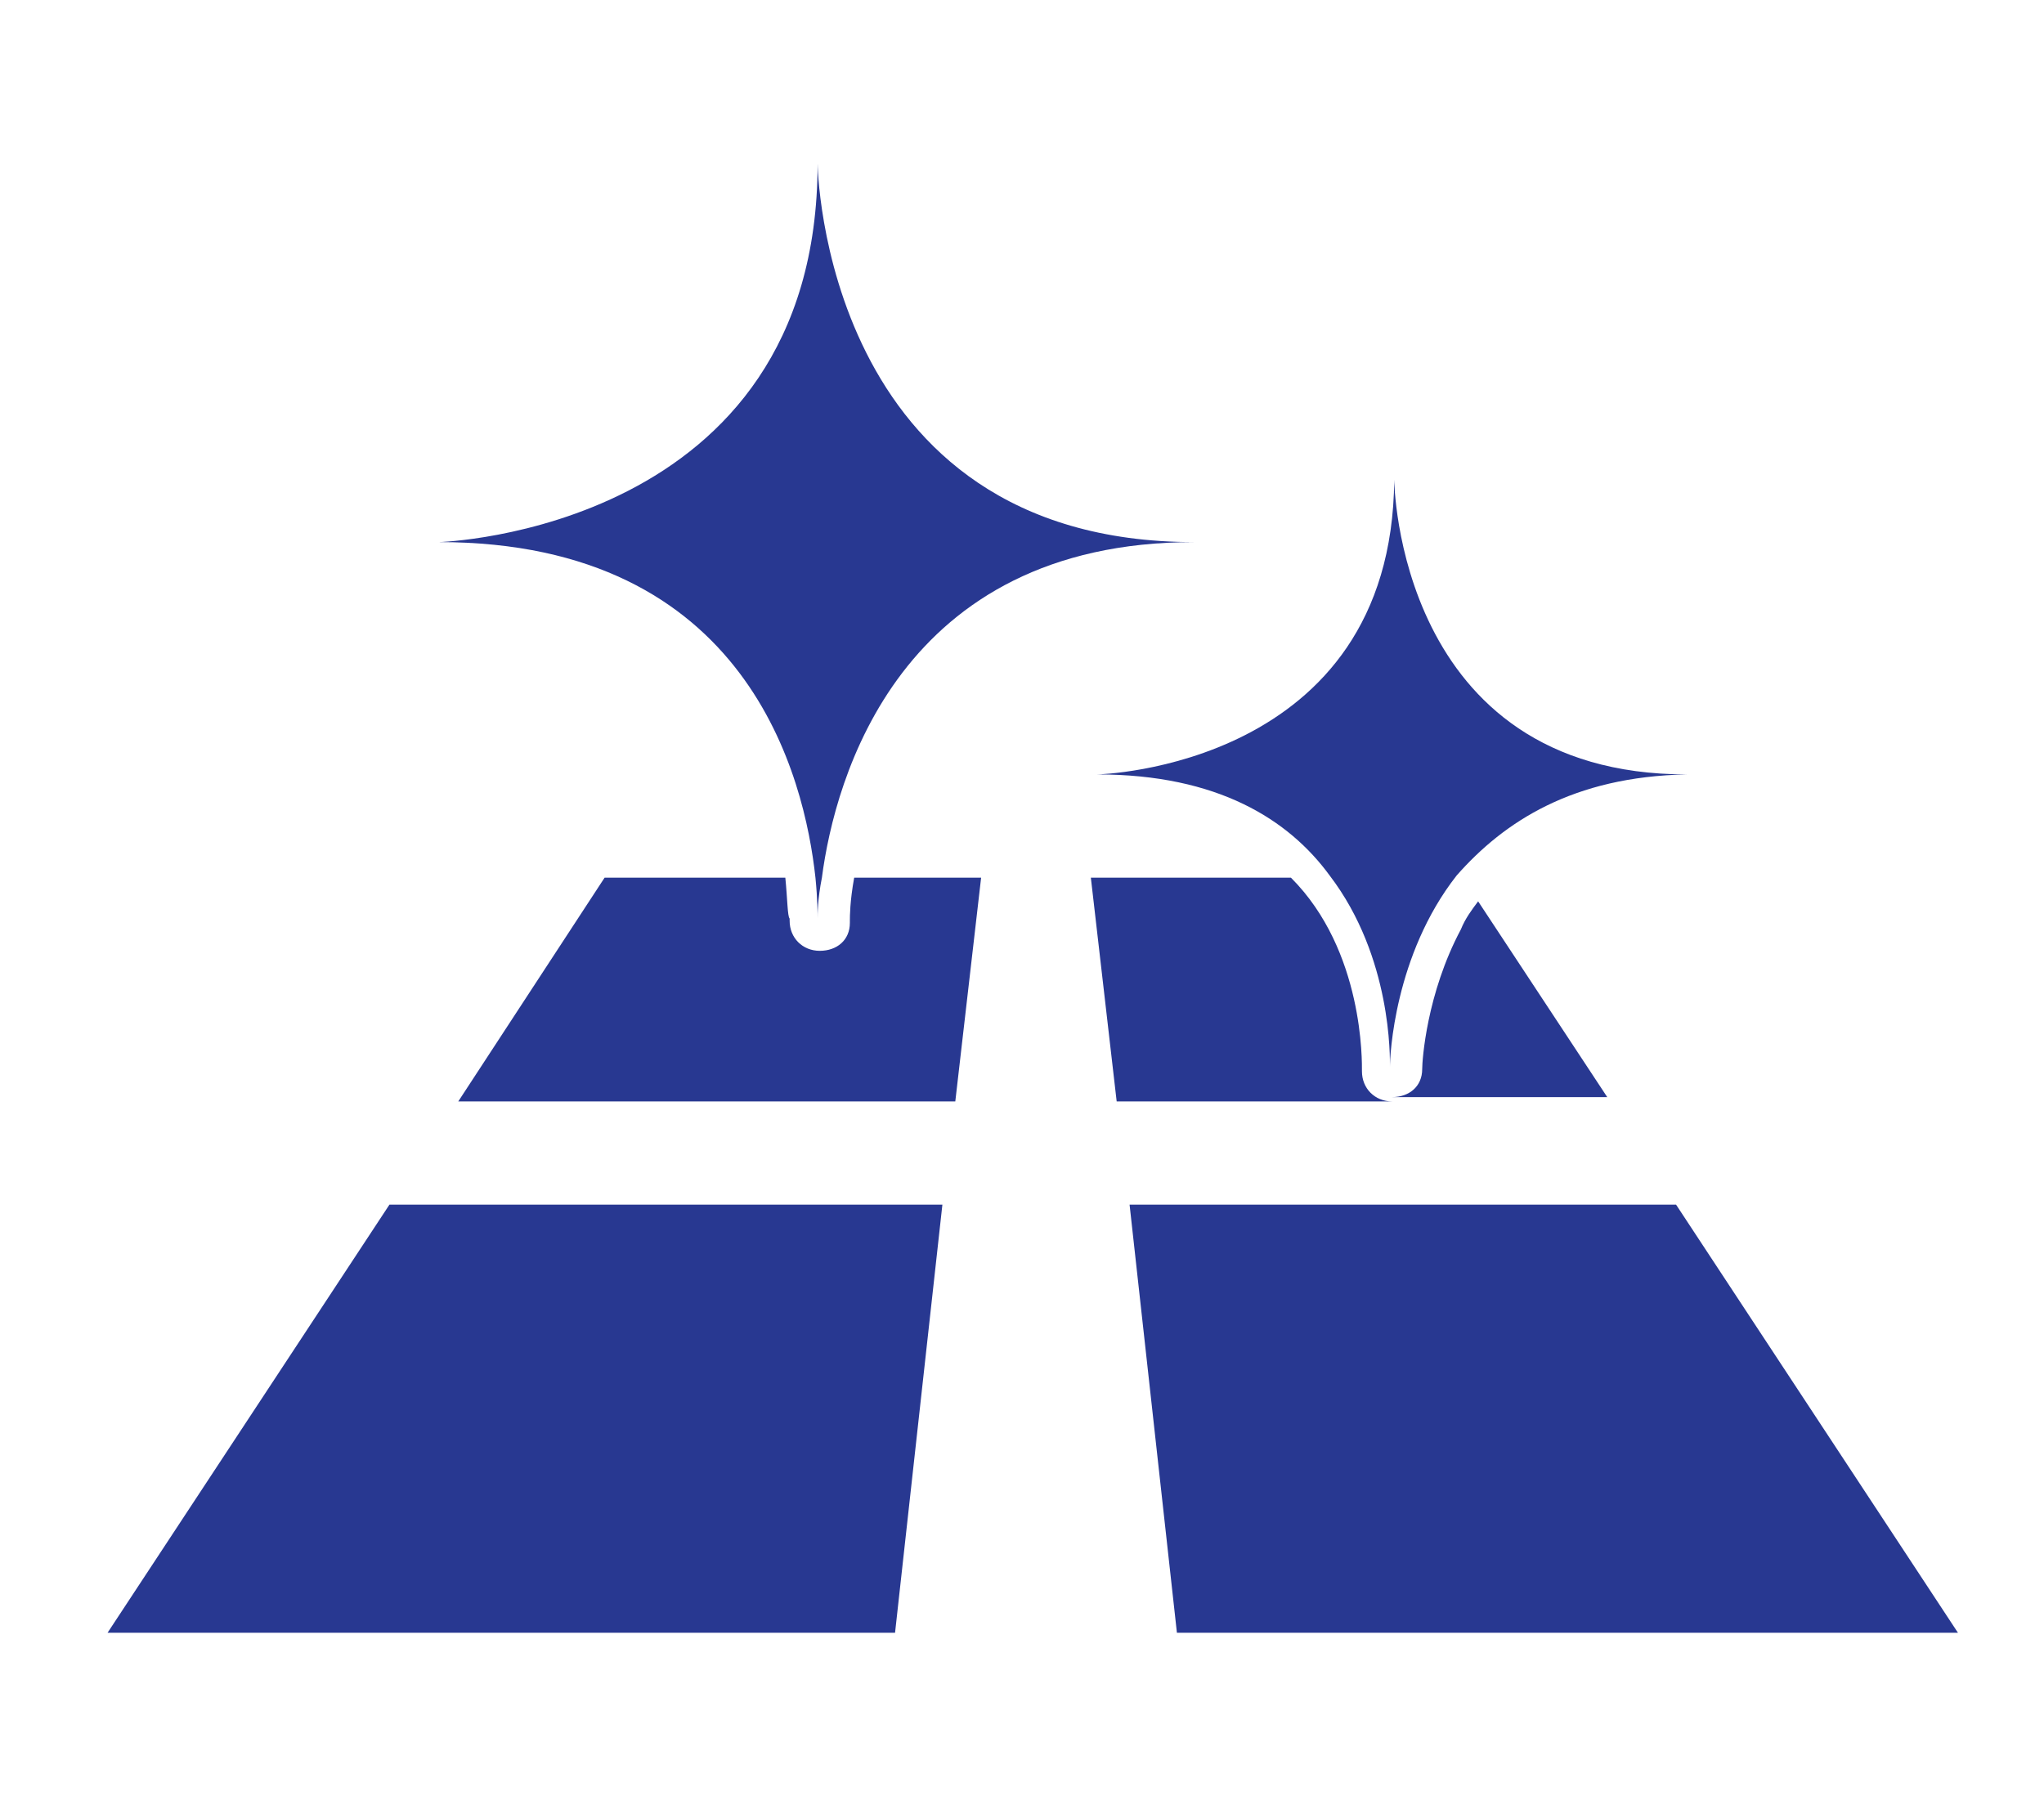
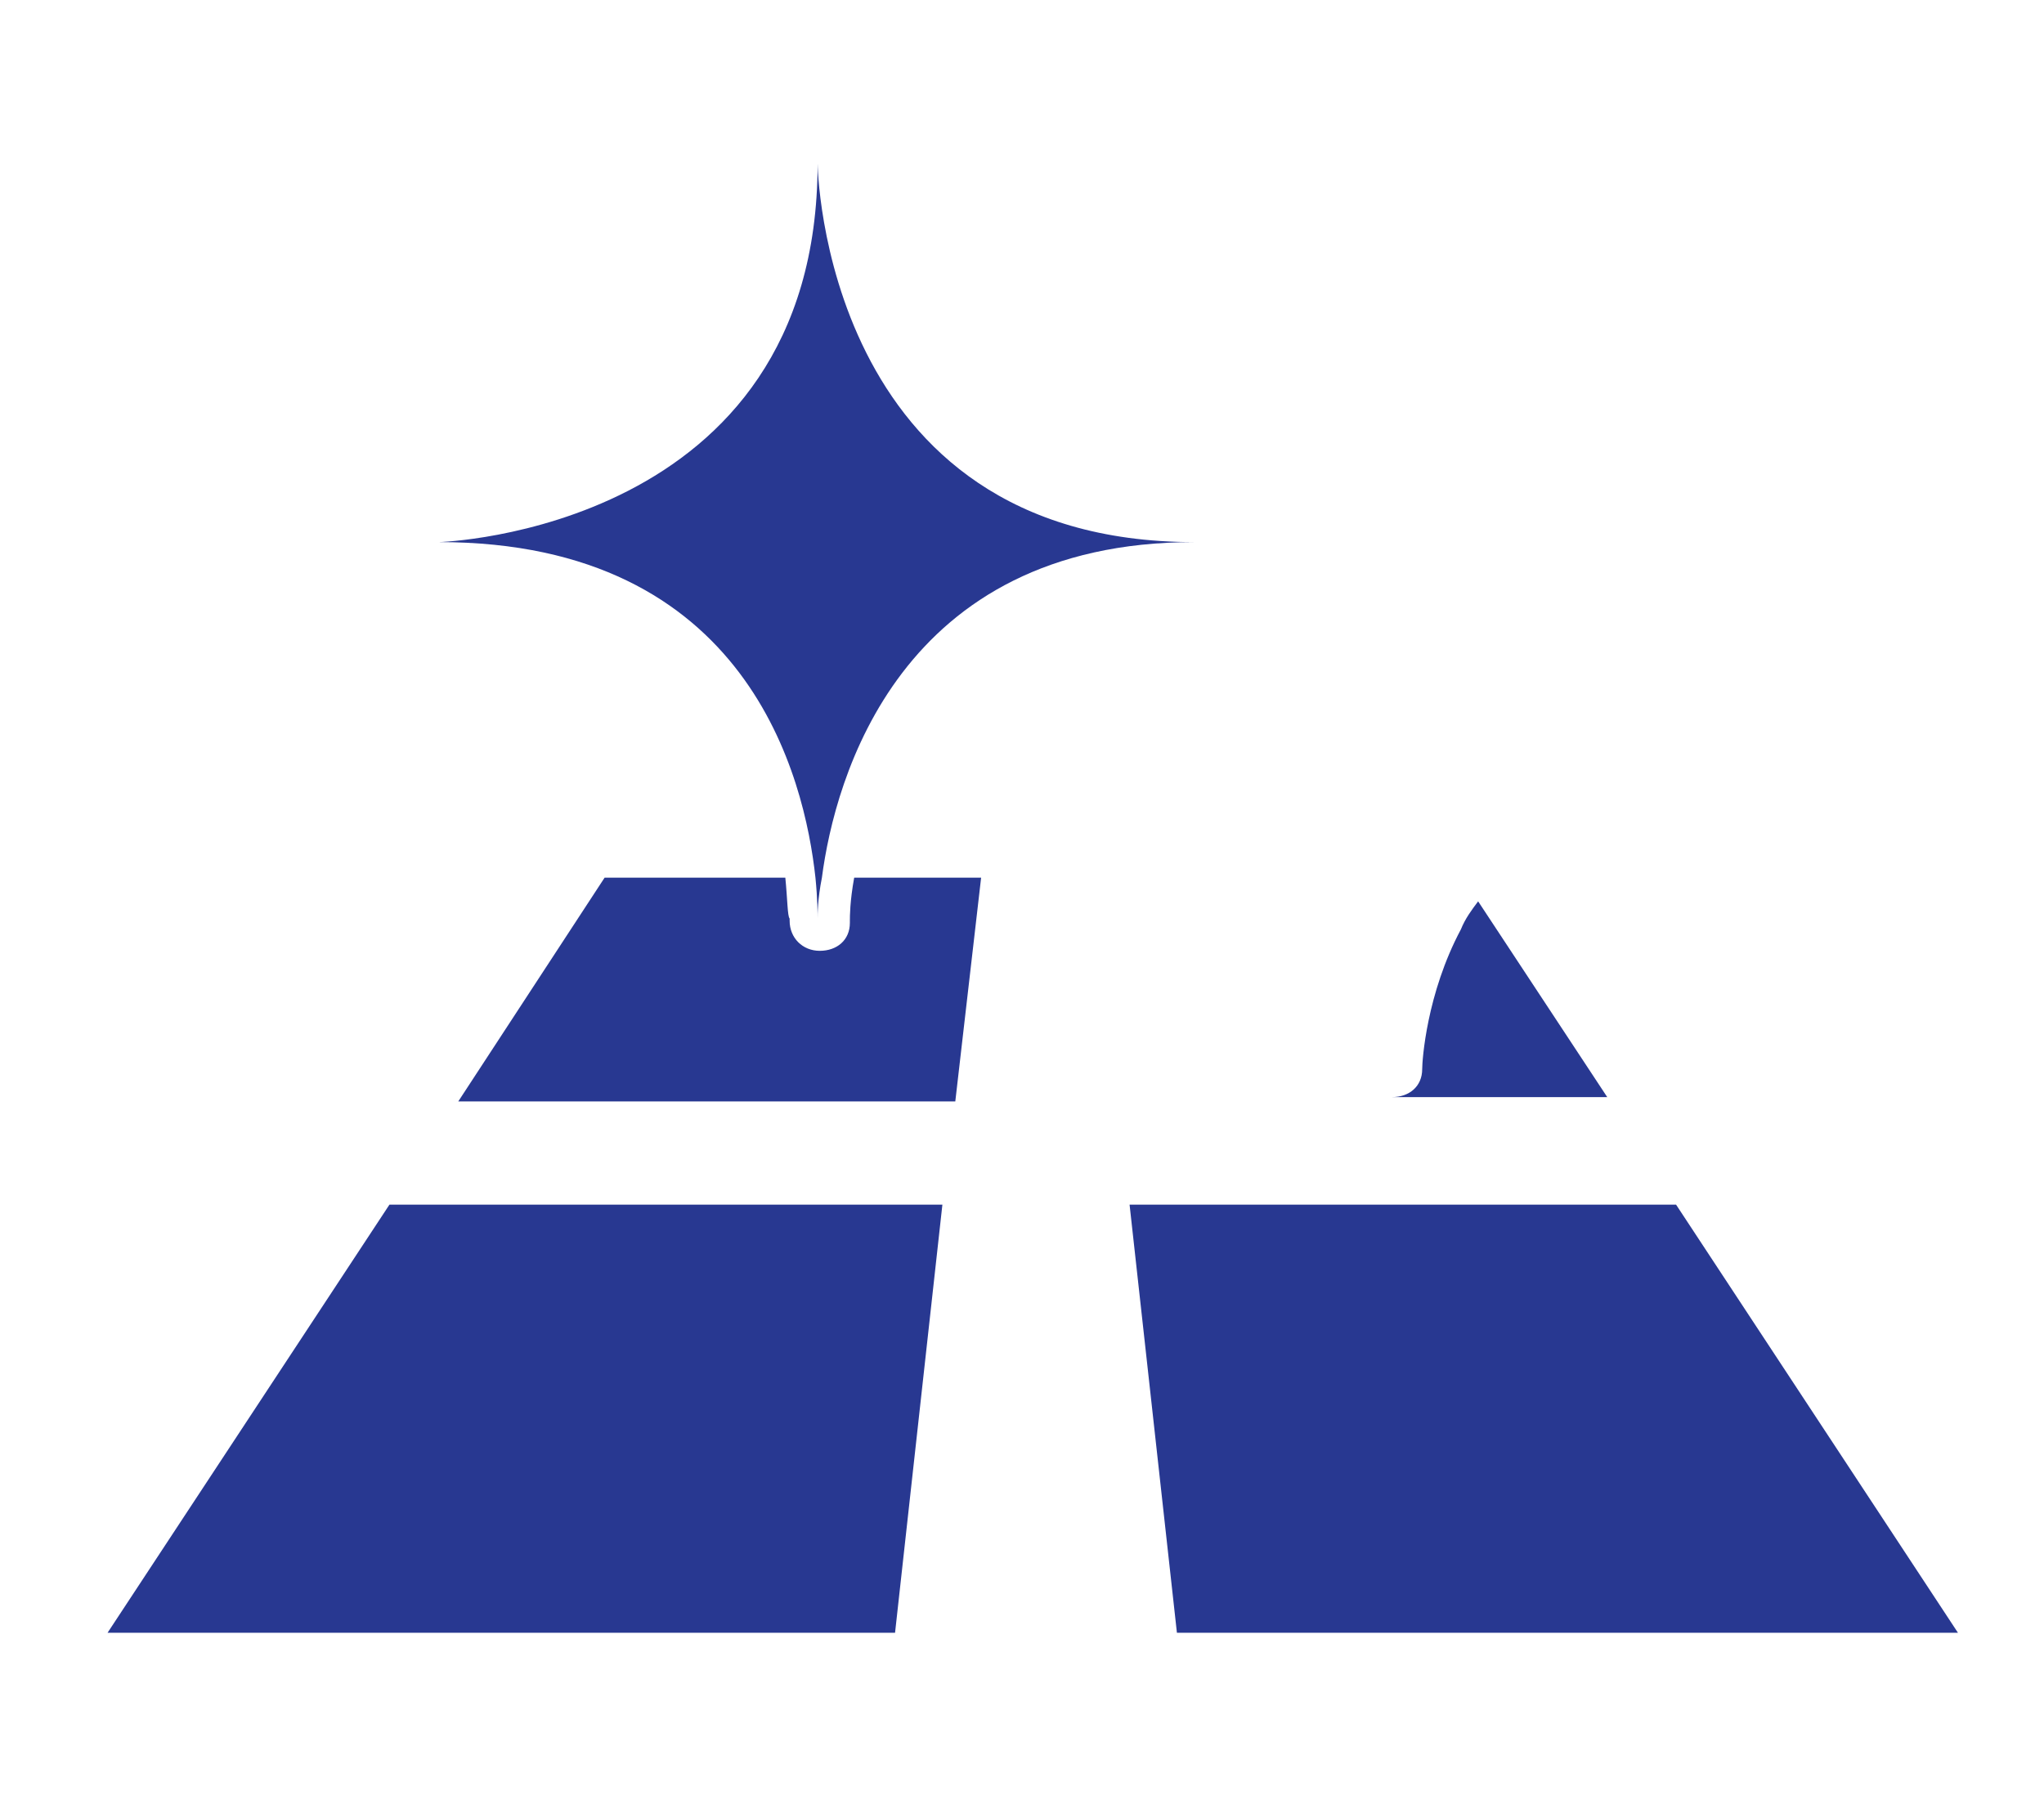
<svg xmlns="http://www.w3.org/2000/svg" version="1.1" id="Layer_1" x="0px" y="0px" viewBox="0 0 95 84.5" style="enable-background:new 0 0 95 84.5;" xml:space="preserve">
  <style type="text/css">
	.st0{fill:#283891;}
</style>
  <g>
    <g>
      <polygon class="st0" points="43.8,56 18.1,56 5,75.9 41.6,75.9   " />
-       <path class="st0" d="M60,40.8h-9.3l1.2,10.4h12.8c0,0,0,0,0,0c-0.8,0-1.4-0.6-1.4-1.4c0,0,0,0,0,0C63.3,49.4,63.4,44.2,60,40.8z" />
      <path class="st0" d="M36.5,40.8h-8.4l-6.8,10.4h23.1l1.2-10.4h-5.9c-0.2,1.1-0.2,1.8-0.2,2c0,0,0,0.1,0,0.1c0,0.8-0.6,1.3-1.4,1.3    c0,0,0,0,0,0c-0.8,0-1.4-0.6-1.4-1.4c0,0,0,0,0-0.1C36.6,42.6,36.6,41.8,36.5,40.8z" />
      <path class="st0" d="M68.7,41.9c-0.3,0.4-0.6,0.8-0.8,1.3c-1.6,3-1.8,6.1-1.8,6.5c0,0,0,0,0,0h0c0,0.8-0.6,1.3-1.4,1.3h10    L68.7,41.9z" />
      <polygon class="st0" points="52.5,56 54.7,75.9 91,75.9 77.9,56   " />
      <path class="st0" d="M55.5,25.2C38.2,25.2,38,7.6,38,7.6c0,17.1-17.6,17.6-17.6,17.6c14.4,0,17,11,17.5,15.6    c0.1,1,0.1,1.7,0.1,1.9c0-0.2,0-0.9,0.2-1.9C38.8,36.2,41.8,25.2,55.5,25.2C55.5,25.2,55.5,25.2,55.5,25.2z" />
-       <path class="st0" d="M78.4,36c-13.5,0-13.6-13.7-13.6-13.7C64.7,35.7,51,36,51,36c5.6,0,8.9,2.1,10.8,4.7c2.9,3.8,2.8,8.5,2.8,8.9    c0-0.5,0.2-5.2,3.1-8.9C69.9,38.2,73.1,36.1,78.4,36C78.4,36,78.4,36,78.4,36z" />
    </g>
  </g>
</svg>